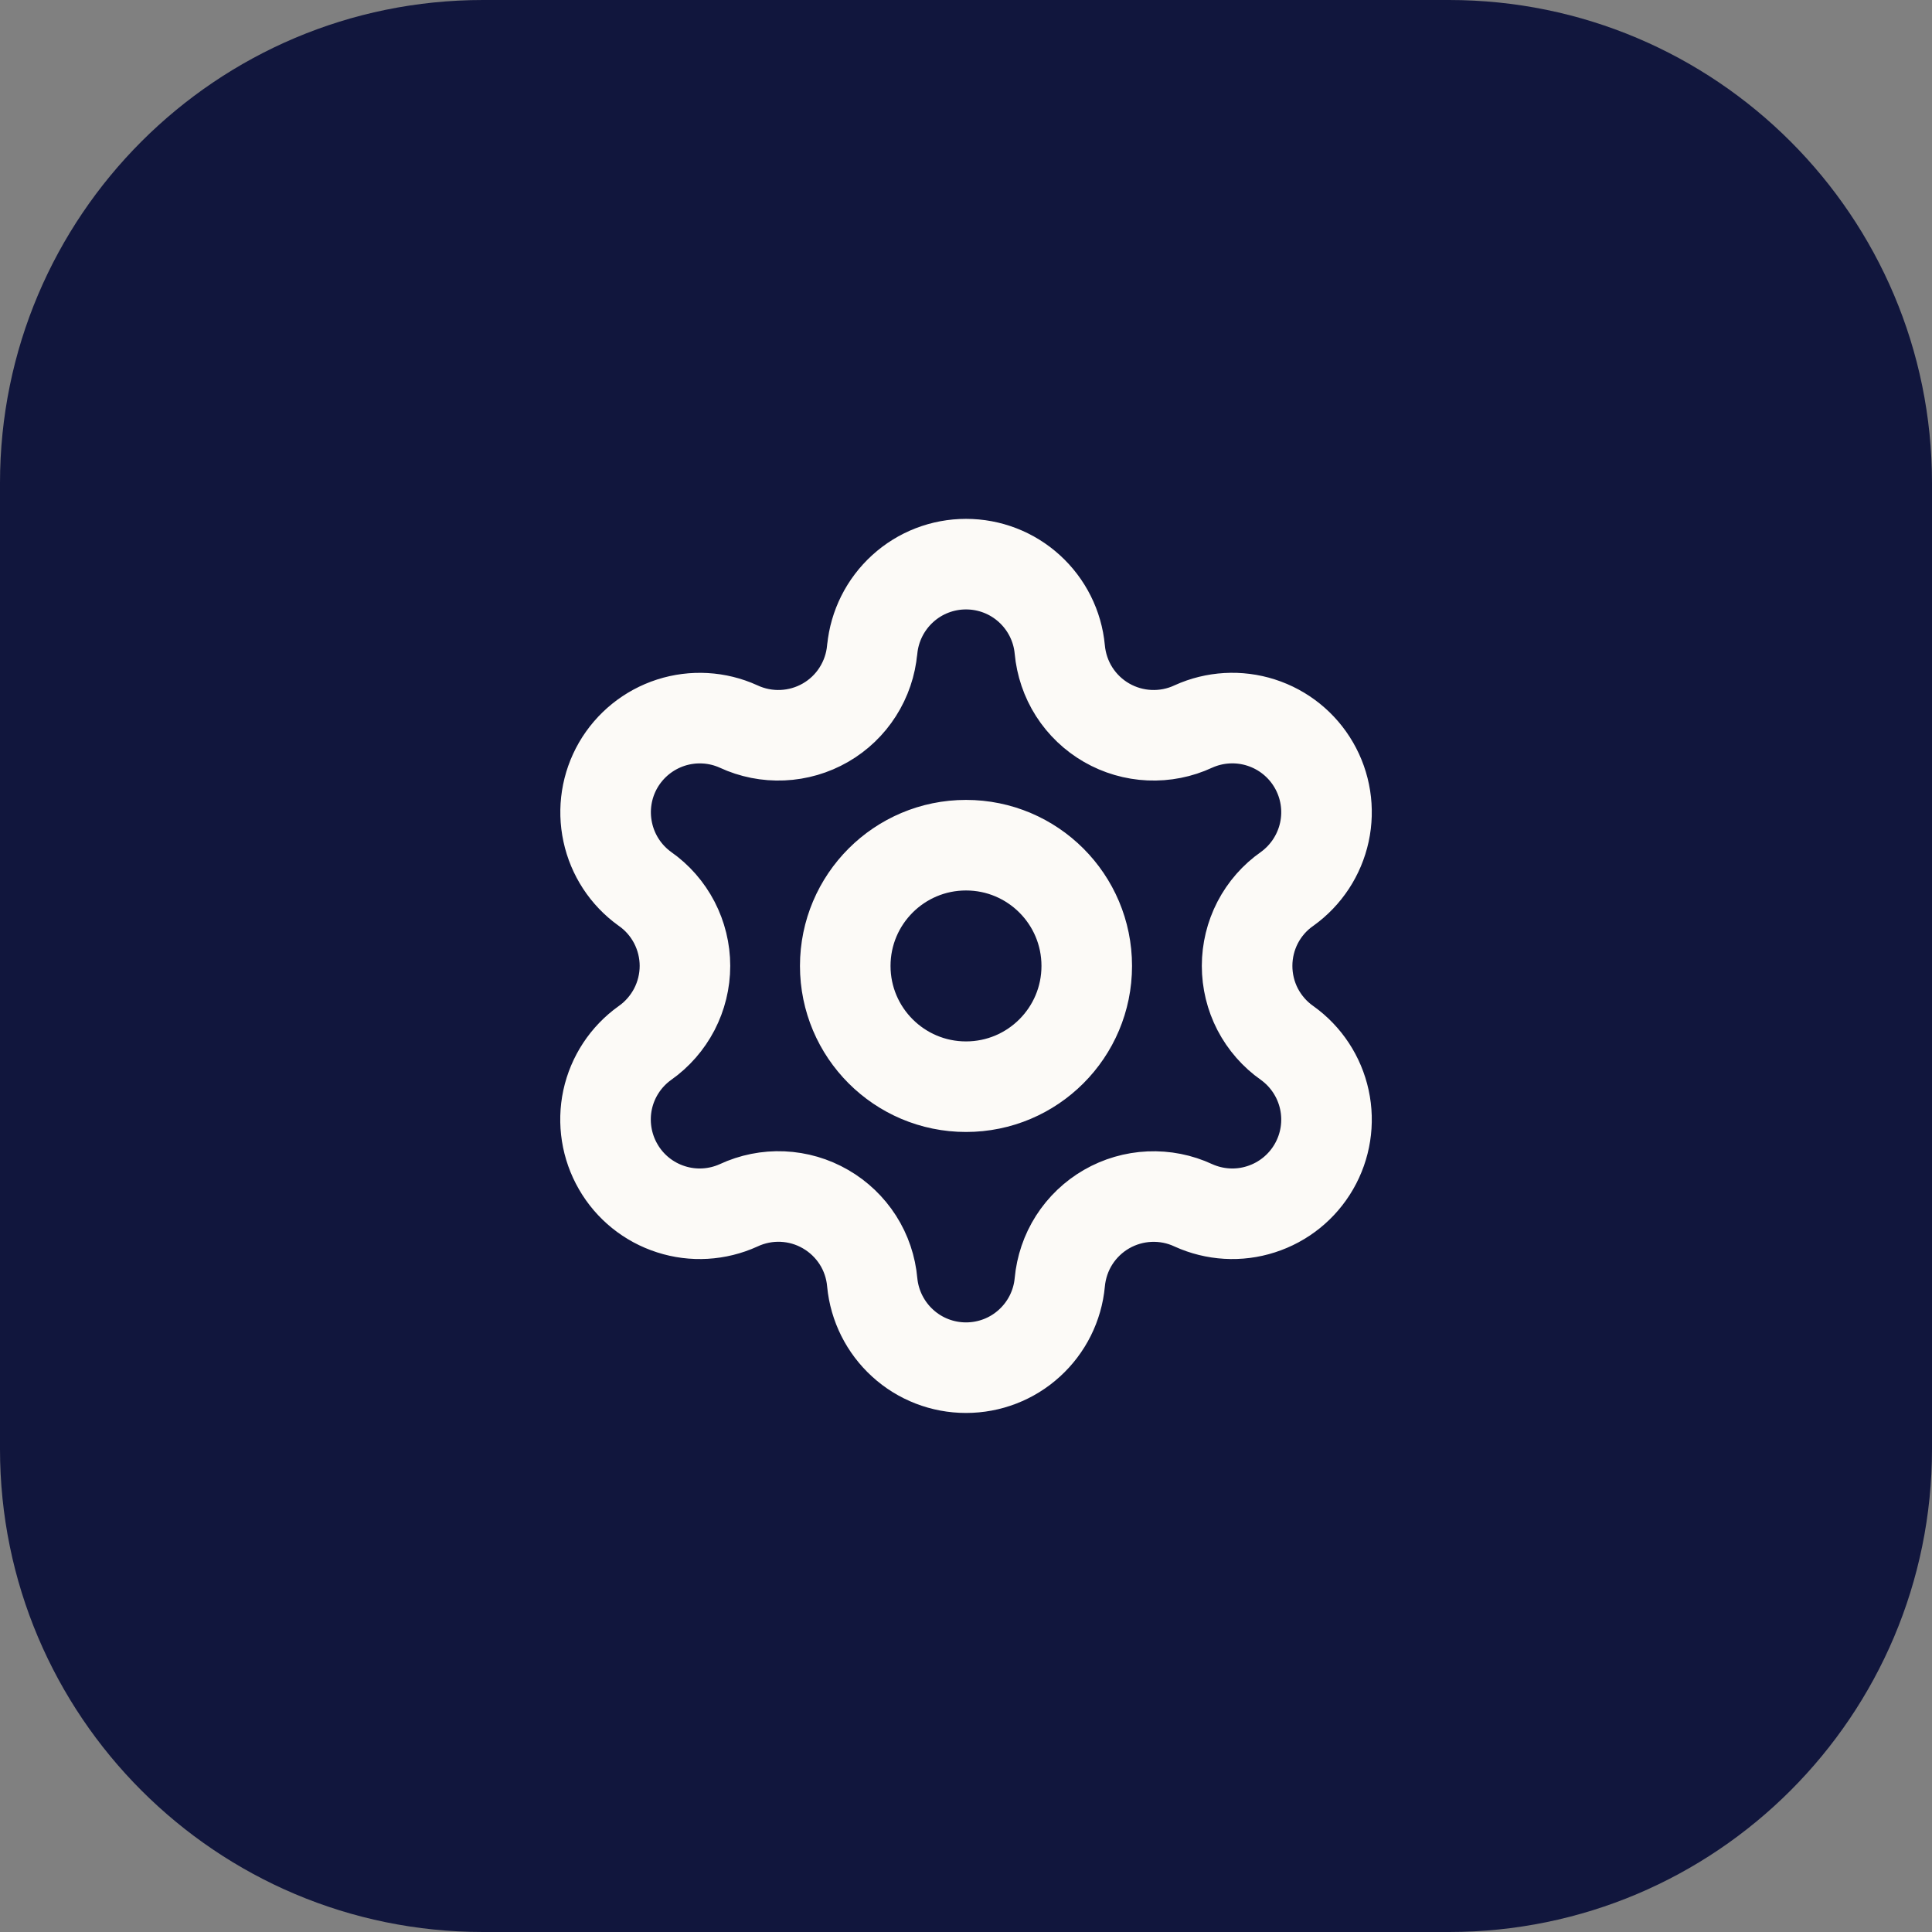
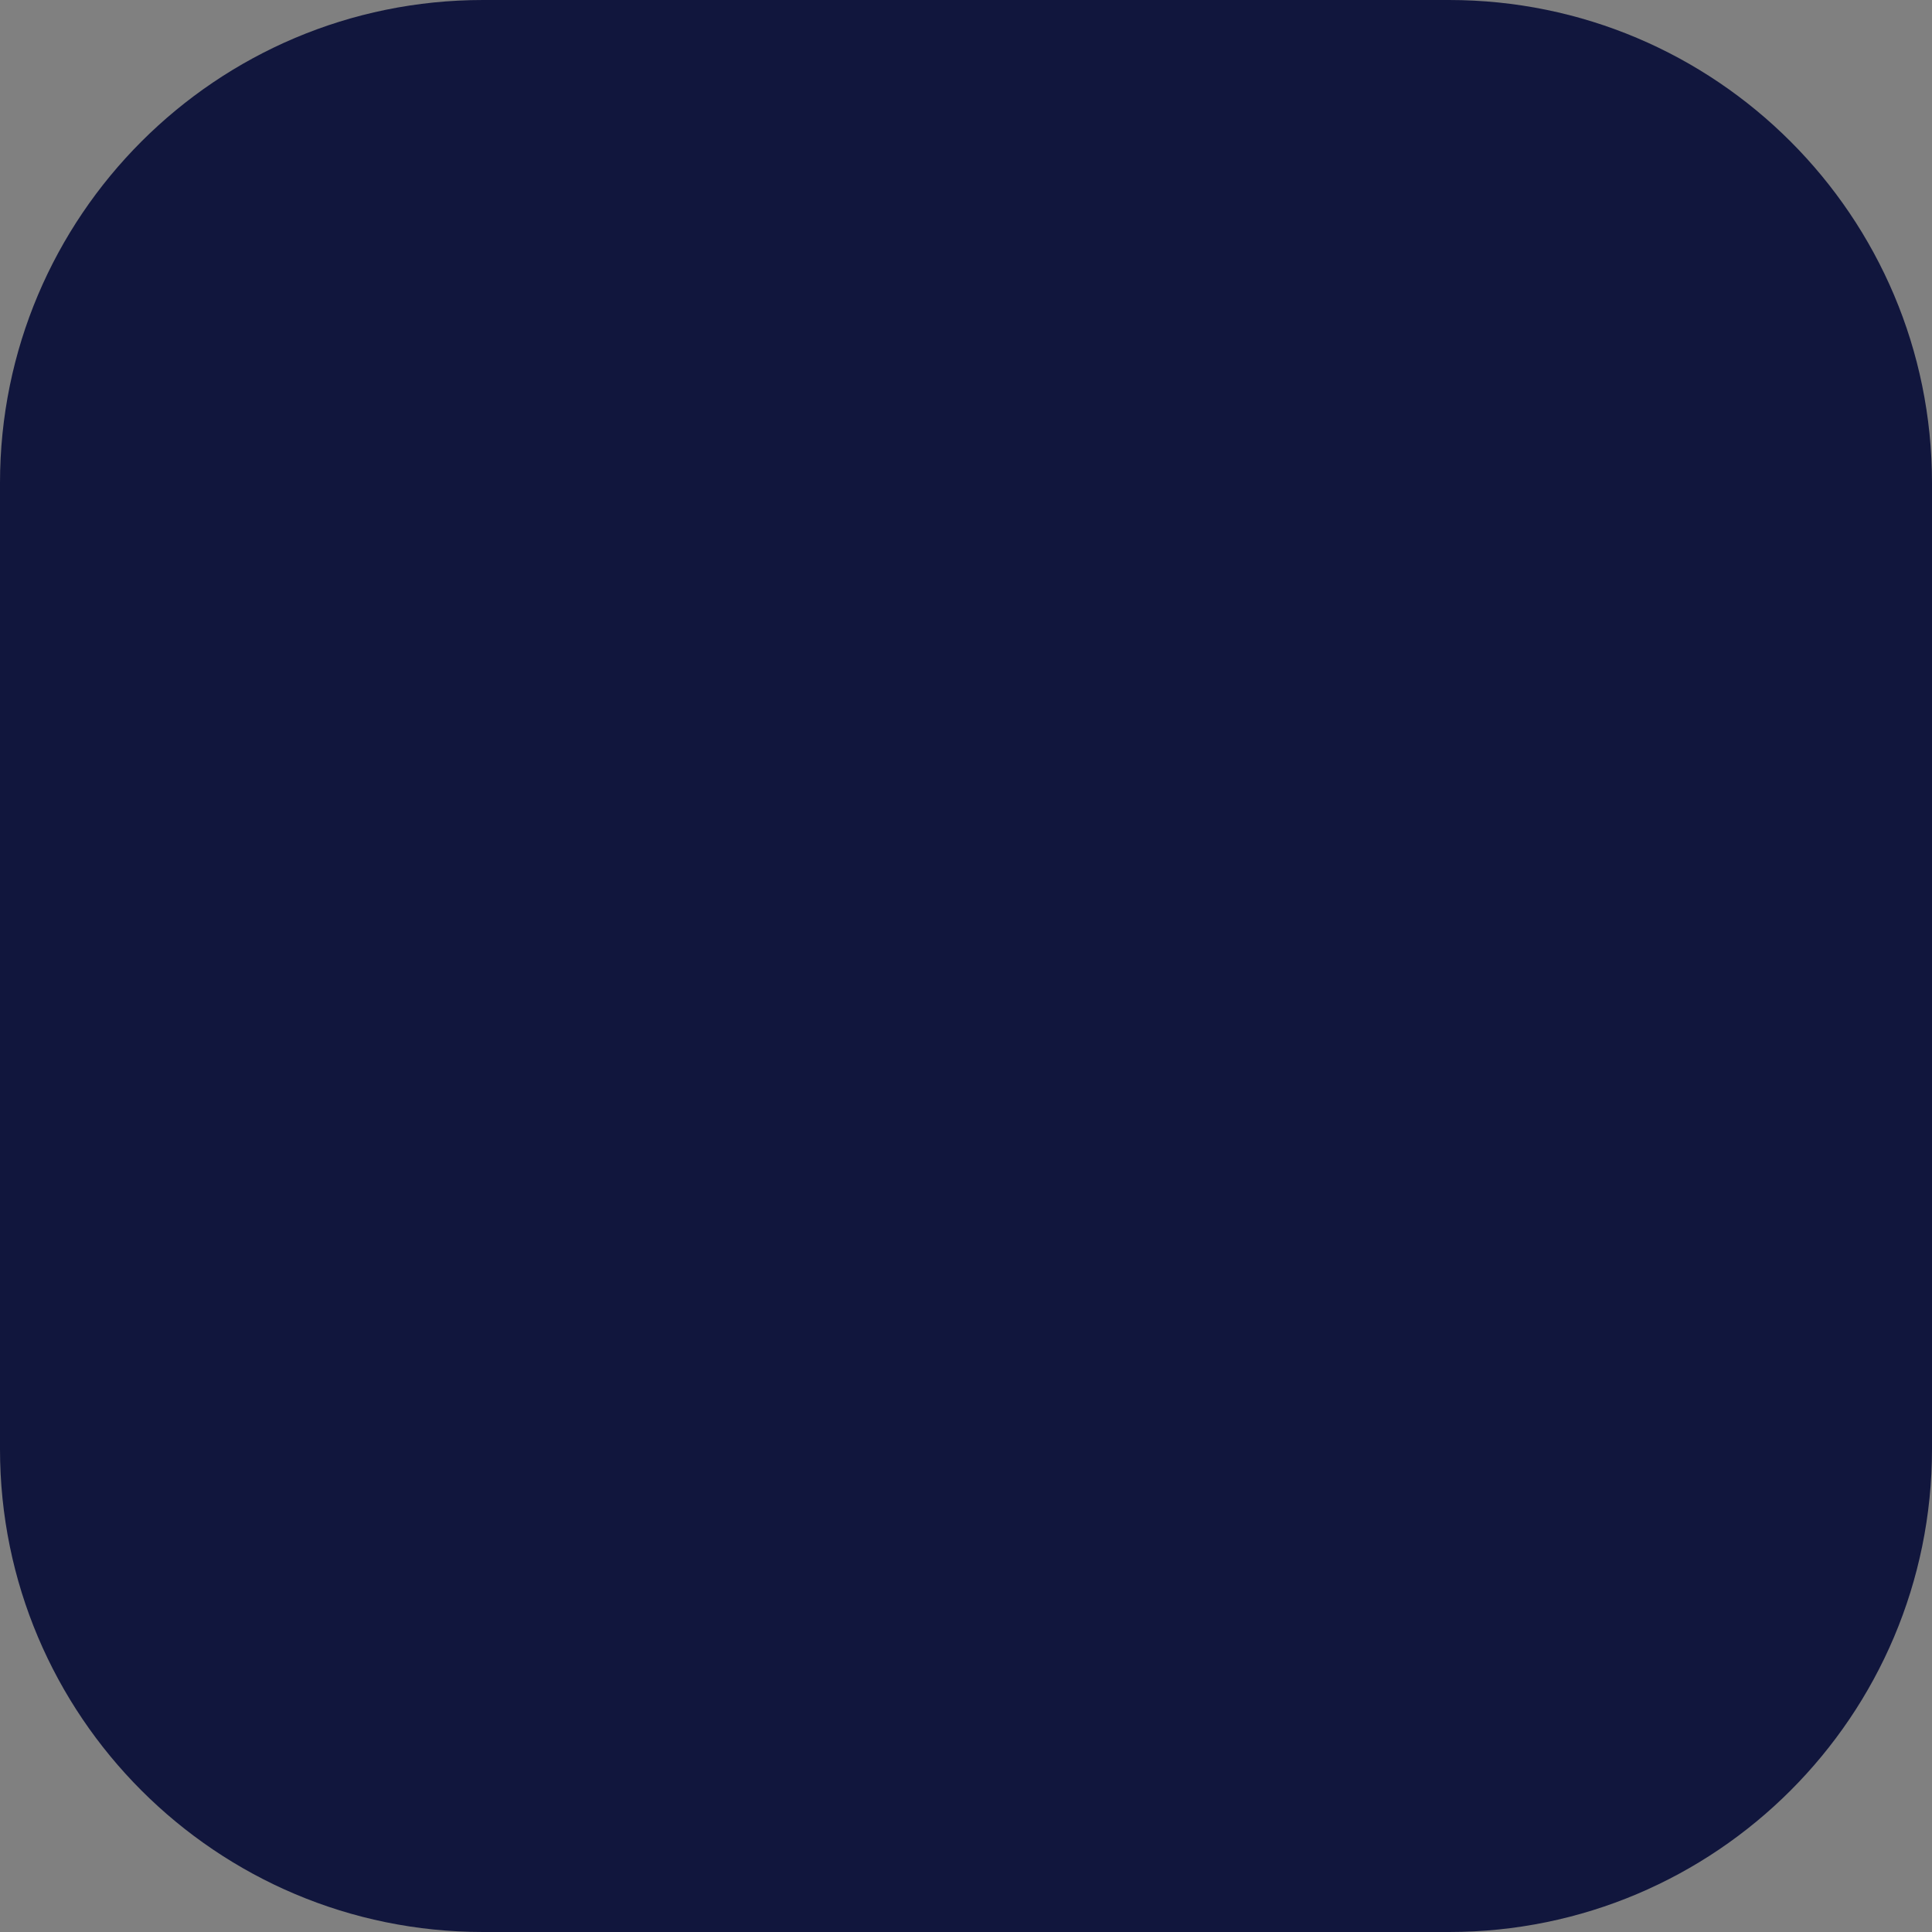
<svg xmlns="http://www.w3.org/2000/svg" width="32" height="32" viewBox="0 0 32 32" fill="none">
  <rect x="0" y="0" width="32" height="32" fill="#808080" stroke="none" />
  <path d="M0 8C0 3.582 3.582 0 8 0H24C28.418 0 32 3.582 32 8V24C32 28.418 28.418 32 24 32H8C3.582 32 0 28.418 0 24V8Z" fill="#11163D" />
-   <path d="M14.447 10.756C14.484 10.37 14.664 10.011 14.951 9.75C15.238 9.488 15.612 9.344 16 9.344C16.389 9.344 16.763 9.488 17.05 9.75C17.337 10.011 17.517 10.37 17.553 10.756C17.576 11.006 17.657 11.246 17.792 11.458C17.927 11.669 18.111 11.845 18.328 11.97C18.545 12.095 18.789 12.166 19.039 12.177C19.29 12.188 19.539 12.139 19.766 12.033C20.119 11.873 20.519 11.85 20.887 11.968C21.256 12.086 21.568 12.337 21.762 12.673C21.956 13.008 22.018 13.404 21.936 13.783C21.854 14.161 21.634 14.496 21.32 14.722C21.114 14.865 20.947 15.056 20.831 15.279C20.716 15.501 20.656 15.748 20.656 15.998C20.656 16.249 20.716 16.496 20.831 16.718C20.947 16.94 21.114 17.132 21.32 17.276C21.634 17.501 21.854 17.836 21.936 18.214C22.018 18.593 21.956 18.989 21.762 19.324C21.568 19.66 21.256 19.911 20.887 20.029C20.519 20.148 20.119 20.124 19.766 19.964C19.539 19.858 19.29 19.809 19.039 19.82C18.789 19.831 18.545 19.902 18.328 20.027C18.111 20.152 17.927 20.328 17.792 20.539C17.657 20.75 17.576 20.991 17.553 21.241C17.517 21.627 17.337 21.986 17.05 22.247C16.763 22.509 16.389 22.653 16 22.653C15.612 22.653 15.238 22.509 14.951 22.247C14.664 21.986 14.484 21.627 14.447 21.241C14.425 20.991 14.344 20.75 14.209 20.539C14.074 20.328 13.89 20.152 13.673 20.027C13.456 19.901 13.212 19.83 12.961 19.819C12.711 19.808 12.461 19.858 12.234 19.964C11.882 20.124 11.482 20.148 11.113 20.029C10.744 19.911 10.432 19.66 10.239 19.324C10.045 18.989 9.983 18.593 10.064 18.214C10.146 17.836 10.366 17.501 10.681 17.276C10.886 17.132 11.053 16.94 11.169 16.718C11.284 16.496 11.345 16.249 11.345 15.998C11.345 15.748 11.284 15.501 11.169 15.279C11.053 15.056 10.886 14.865 10.681 14.722C10.366 14.496 10.147 14.161 10.066 13.783C9.984 13.404 10.046 13.009 10.239 12.674C10.433 12.339 10.744 12.088 11.113 11.969C11.481 11.851 11.881 11.873 12.233 12.033C12.461 12.139 12.71 12.188 12.96 12.177C13.211 12.166 13.455 12.095 13.672 11.97C13.889 11.845 14.073 11.669 14.207 11.458C14.342 11.246 14.424 11.006 14.446 10.756M18 15.999C18 17.103 17.105 17.999 16 17.999C14.896 17.999 14 17.103 14 15.999C14 14.894 14.896 13.999 16 13.999C17.105 13.999 18 14.894 18 15.999Z" stroke="#FCFAF7" stroke-width="1.5" stroke-linecap="round" stroke-linejoin="round" />
</svg>